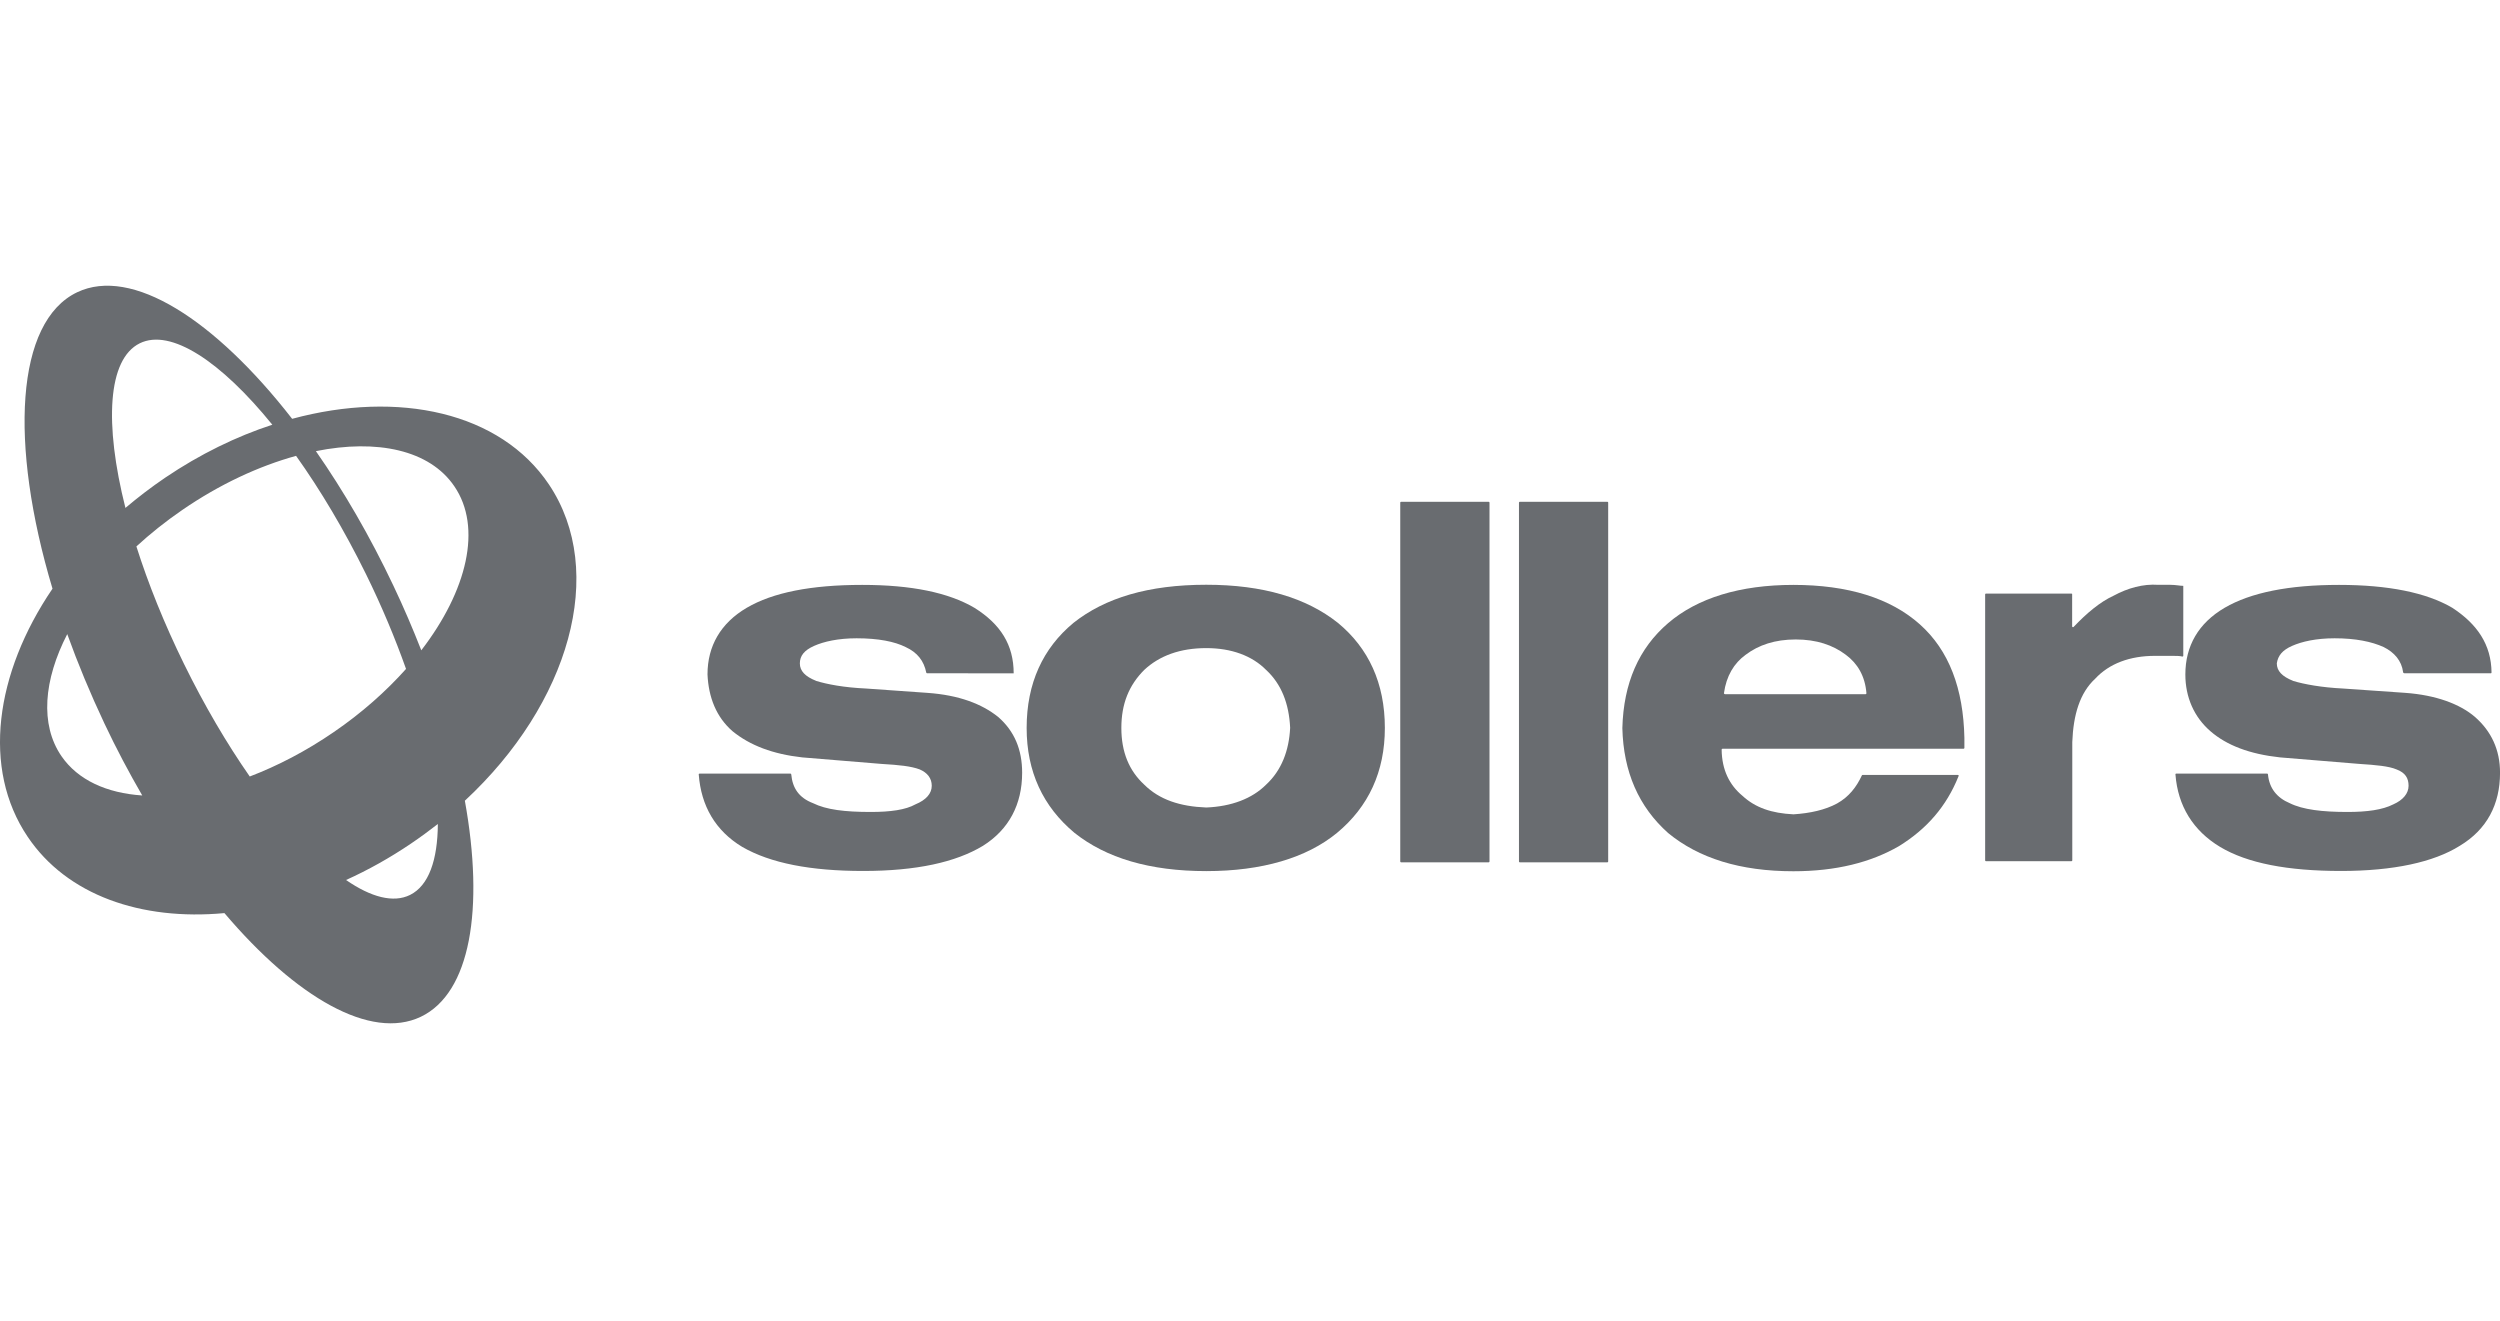
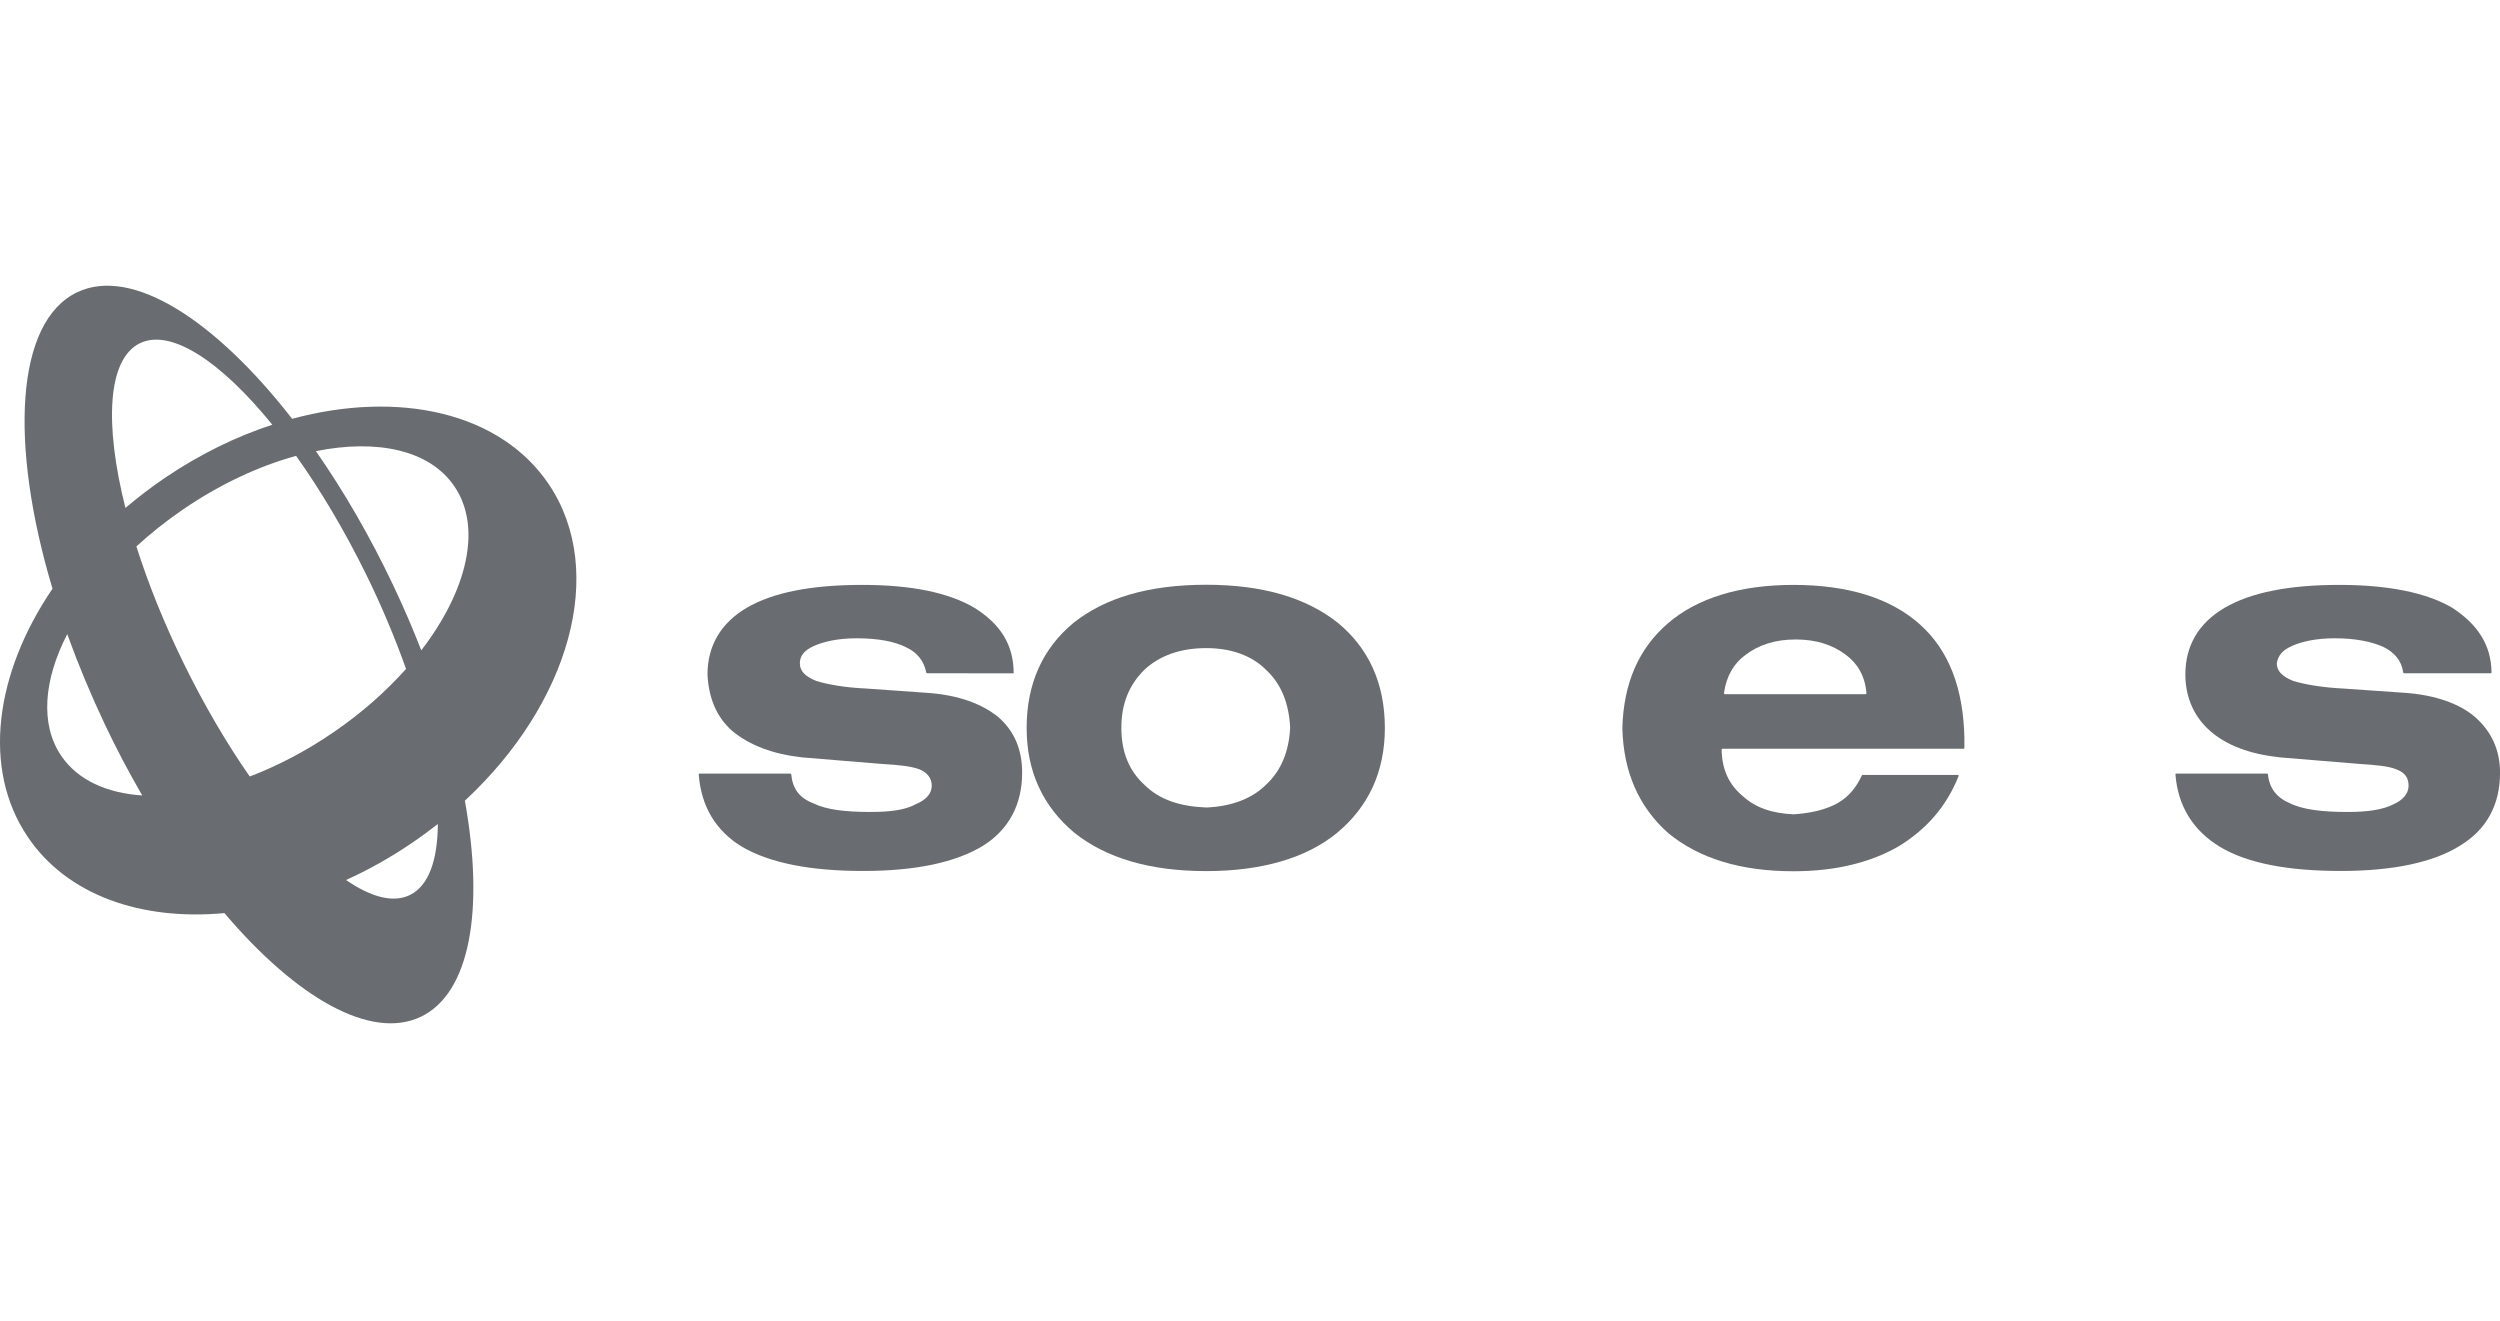
<svg xmlns="http://www.w3.org/2000/svg" width="70" height="37" viewBox="0 0 70 37" fill="none">
  <path fill-rule="evenodd" clip-rule="evenodd" d="M15.369 13.563C14.01 11.54 11.164 10.921 8.18 11.727C6.01 8.938 3.684 7.458 2.161 8.183C0.44 9.004 0.25 12.405 1.47 16.483C-0.141 18.854 -0.51 21.522 0.773 23.427C1.872 25.065 3.95 25.784 6.284 25.567C8.297 27.938 10.383 29.137 11.782 28.47C13.173 27.806 13.564 25.454 13.016 22.42C15.942 19.704 17.009 16.007 15.369 13.563ZM3.914 9.612C4.78 9.187 6.186 10.118 7.625 11.892C6.617 12.221 5.601 12.716 4.63 13.372C4.235 13.64 3.863 13.925 3.512 14.222C2.917 11.862 3.012 10.056 3.914 9.612ZM6.993 21.742C6.354 20.826 5.726 19.759 5.152 18.59C4.597 17.458 4.148 16.34 3.819 15.3C4.206 14.944 4.637 14.6 5.101 14.281C6.157 13.555 7.252 13.05 8.29 12.764C8.969 13.716 9.638 14.838 10.248 16.076C10.693 16.982 11.066 17.876 11.369 18.73C10.81 19.356 10.131 19.961 9.349 20.496C8.571 21.031 7.771 21.445 6.993 21.742ZM1.719 21.17C1.116 20.287 1.222 19.041 1.883 17.755C2.179 18.576 2.526 19.415 2.924 20.258C3.256 20.961 3.614 21.636 3.983 22.273C2.99 22.207 2.182 21.844 1.719 21.17ZM11.482 25.058C11.015 25.289 10.39 25.124 9.689 24.64C10.306 24.362 10.916 24.021 11.511 23.618C11.771 23.442 12.019 23.259 12.26 23.072C12.253 24.083 12.005 24.798 11.482 25.058ZM11.796 18.209C11.562 17.612 11.303 17.004 11.015 16.399C10.357 15.01 9.619 13.742 8.845 12.632C10.558 12.287 12.03 12.599 12.72 13.614C13.509 14.765 13.082 16.538 11.796 18.209Z" fill="#696C70" />
  <path fill-rule="evenodd" clip-rule="evenodd" d="M28.383 18.854C28.383 18.059 28.017 17.476 27.283 17.018C26.553 16.59 25.515 16.377 24.142 16.377C22.71 16.377 21.64 16.59 20.909 17.018C20.179 17.447 19.81 18.088 19.81 18.884C19.839 19.525 20.055 20.078 20.511 20.474C21.001 20.873 21.64 21.115 22.462 21.207L24.686 21.39C25.176 21.419 25.508 21.452 25.753 21.544C25.965 21.636 26.089 21.789 26.089 22.002C26.089 22.215 25.935 22.398 25.632 22.522C25.358 22.676 24.931 22.735 24.383 22.735C23.652 22.735 23.134 22.672 22.765 22.489C22.374 22.339 22.191 22.072 22.155 21.683C22.155 21.672 22.144 21.661 22.133 21.661H19.587C19.573 21.661 19.561 21.672 19.565 21.687C19.631 22.563 20.029 23.259 20.782 23.713C21.574 24.171 22.703 24.387 24.168 24.387C25.662 24.387 26.761 24.142 27.521 23.684C28.251 23.226 28.62 22.522 28.62 21.636C28.62 20.994 28.408 20.474 27.948 20.074C27.491 19.708 26.849 19.462 25.965 19.4L24.255 19.279C23.616 19.25 23.159 19.158 22.856 19.067C22.853 19.067 22.853 19.067 22.849 19.063C22.546 18.942 22.396 18.788 22.396 18.576C22.396 18.363 22.517 18.209 22.794 18.085C23.068 17.964 23.466 17.872 23.985 17.872C24.595 17.872 25.052 17.964 25.358 18.118C25.687 18.268 25.87 18.506 25.935 18.832C25.939 18.843 25.946 18.851 25.957 18.851L28.383 18.854Z" fill="#696C70" />
  <path fill-rule="evenodd" clip-rule="evenodd" d="M28.746 20.382C28.746 21.606 29.203 22.584 30.087 23.321C30.971 24.024 32.191 24.391 33.776 24.391C35.332 24.391 36.581 24.024 37.436 23.321C38.32 22.588 38.776 21.606 38.776 20.382C38.776 19.129 38.32 18.15 37.465 17.443C36.581 16.739 35.361 16.373 33.776 16.373C32.158 16.373 30.941 16.739 30.054 17.443C29.203 18.15 28.746 19.129 28.746 20.382ZM31.398 20.382C31.398 19.708 31.61 19.187 32.037 18.759C32.465 18.359 33.045 18.147 33.776 18.147C34.477 18.147 35.058 18.359 35.452 18.759C35.88 19.154 36.092 19.704 36.124 20.375C36.124 20.378 36.124 20.382 36.124 20.382C36.092 21.023 35.88 21.573 35.452 21.969C35.058 22.364 34.477 22.581 33.779 22.61C33.776 22.61 33.776 22.61 33.772 22.61C33.042 22.581 32.465 22.394 32.037 21.969C31.613 21.577 31.398 21.056 31.398 20.382Z" fill="#696C70" />
-   <path fill-rule="evenodd" clip-rule="evenodd" d="M45.029 14.072V24.123C45.029 24.134 45.018 24.145 45.008 24.145H42.553C42.542 24.145 42.531 24.134 42.531 24.123V14.072C42.531 14.061 42.542 14.05 42.553 14.05H45.008C45.022 14.05 45.029 14.061 45.029 14.072ZM41.706 14.072V24.123C41.706 24.134 41.694 24.145 41.684 24.145H39.229C39.218 24.145 39.207 24.134 39.207 24.123V14.072C39.207 14.061 39.218 14.05 39.229 14.05H41.684C41.694 14.05 41.706 14.061 41.706 14.072Z" fill="#696C70" />
  <path fill-rule="evenodd" clip-rule="evenodd" d="M54.82 21.698H52.154C52.147 21.698 52.136 21.701 52.132 21.712C51.979 22.042 51.767 22.313 51.438 22.497C51.102 22.68 50.678 22.771 50.222 22.801C50.218 22.801 50.218 22.801 50.214 22.801C49.608 22.771 49.151 22.618 48.786 22.28C48.425 21.98 48.213 21.558 48.206 20.991C48.206 20.976 48.216 20.965 48.227 20.965H54.981C54.992 20.965 55.003 20.954 55.003 20.943V20.661C54.974 19.283 54.576 18.213 53.754 17.48C52.932 16.747 51.741 16.377 50.214 16.377C48.721 16.377 47.53 16.743 46.708 17.447C45.886 18.151 45.459 19.129 45.426 20.386C45.455 21.61 45.882 22.588 46.708 23.325C47.563 24.028 48.721 24.395 50.214 24.395C51.405 24.395 52.38 24.149 53.173 23.691C53.955 23.207 54.503 22.574 54.839 21.734C54.85 21.716 54.839 21.698 54.82 21.698ZM48.293 19.433C48.279 19.433 48.268 19.422 48.271 19.407C48.337 18.931 48.549 18.572 48.878 18.334C49.243 18.059 49.699 17.905 50.28 17.905C50.861 17.905 51.318 18.059 51.683 18.334C52.011 18.576 52.223 18.931 52.26 19.411C52.26 19.426 52.249 19.437 52.238 19.437H48.293V19.433Z" fill="#696C70" />
-   <path fill-rule="evenodd" clip-rule="evenodd" d="M58.002 16.62H55.606C55.595 16.62 55.584 16.631 55.584 16.642V24.092C55.584 24.103 55.595 24.114 55.606 24.114H58.002C58.013 24.114 58.024 24.103 58.024 24.092V20.779C58.053 20.013 58.236 19.401 58.663 19.006C59.061 18.577 59.638 18.364 60.34 18.364C60.493 18.364 60.643 18.364 60.796 18.364C60.928 18.364 61.037 18.364 61.103 18.383C61.118 18.386 61.132 18.375 61.132 18.361V16.404C61.041 16.404 60.92 16.375 60.767 16.375C60.647 16.375 60.522 16.375 60.431 16.375C60.004 16.345 59.576 16.466 59.182 16.679C58.798 16.855 58.419 17.177 58.06 17.555C58.046 17.569 58.02 17.558 58.02 17.54V16.642C58.024 16.631 58.013 16.62 58.002 16.62Z" fill="#696C70" />
  <path fill-rule="evenodd" clip-rule="evenodd" d="M69.741 18.854C69.752 18.854 69.763 18.843 69.763 18.832C69.756 18.048 69.361 17.473 68.664 17.018C67.933 16.59 66.863 16.377 65.493 16.377C64.091 16.377 63.024 16.59 62.29 17.018C61.556 17.447 61.19 18.088 61.19 18.884C61.19 19.525 61.435 20.078 61.892 20.474C62.348 20.87 62.991 21.115 63.842 21.207L66.067 21.39C66.523 21.419 66.889 21.452 67.104 21.544C67.349 21.636 67.44 21.789 67.44 22.002C67.44 22.215 67.287 22.401 67.013 22.522C66.71 22.676 66.282 22.735 65.731 22.735C65.029 22.735 64.481 22.672 64.113 22.489C63.755 22.339 63.539 22.072 63.503 21.683C63.503 21.672 63.492 21.661 63.481 21.661H60.935C60.92 21.661 60.909 21.672 60.913 21.687C60.979 22.563 61.406 23.259 62.162 23.713C62.925 24.171 64.054 24.387 65.548 24.387C67.013 24.387 68.141 24.142 68.872 23.684C69.635 23.226 70.001 22.522 70.001 21.636C70.001 20.994 69.756 20.474 69.299 20.074C68.872 19.708 68.2 19.462 67.349 19.4L65.61 19.279C65.004 19.25 64.514 19.158 64.211 19.067C64.207 19.067 64.207 19.067 64.204 19.063C63.901 18.942 63.751 18.788 63.751 18.576V18.572C63.784 18.359 63.904 18.206 64.178 18.085C64.452 17.964 64.85 17.872 65.369 17.872C65.95 17.872 66.406 17.964 66.743 18.118C67.038 18.264 67.246 18.499 67.287 18.821C67.29 18.84 67.305 18.851 67.32 18.851H69.741V18.854Z" fill="#696C70" />
</svg>